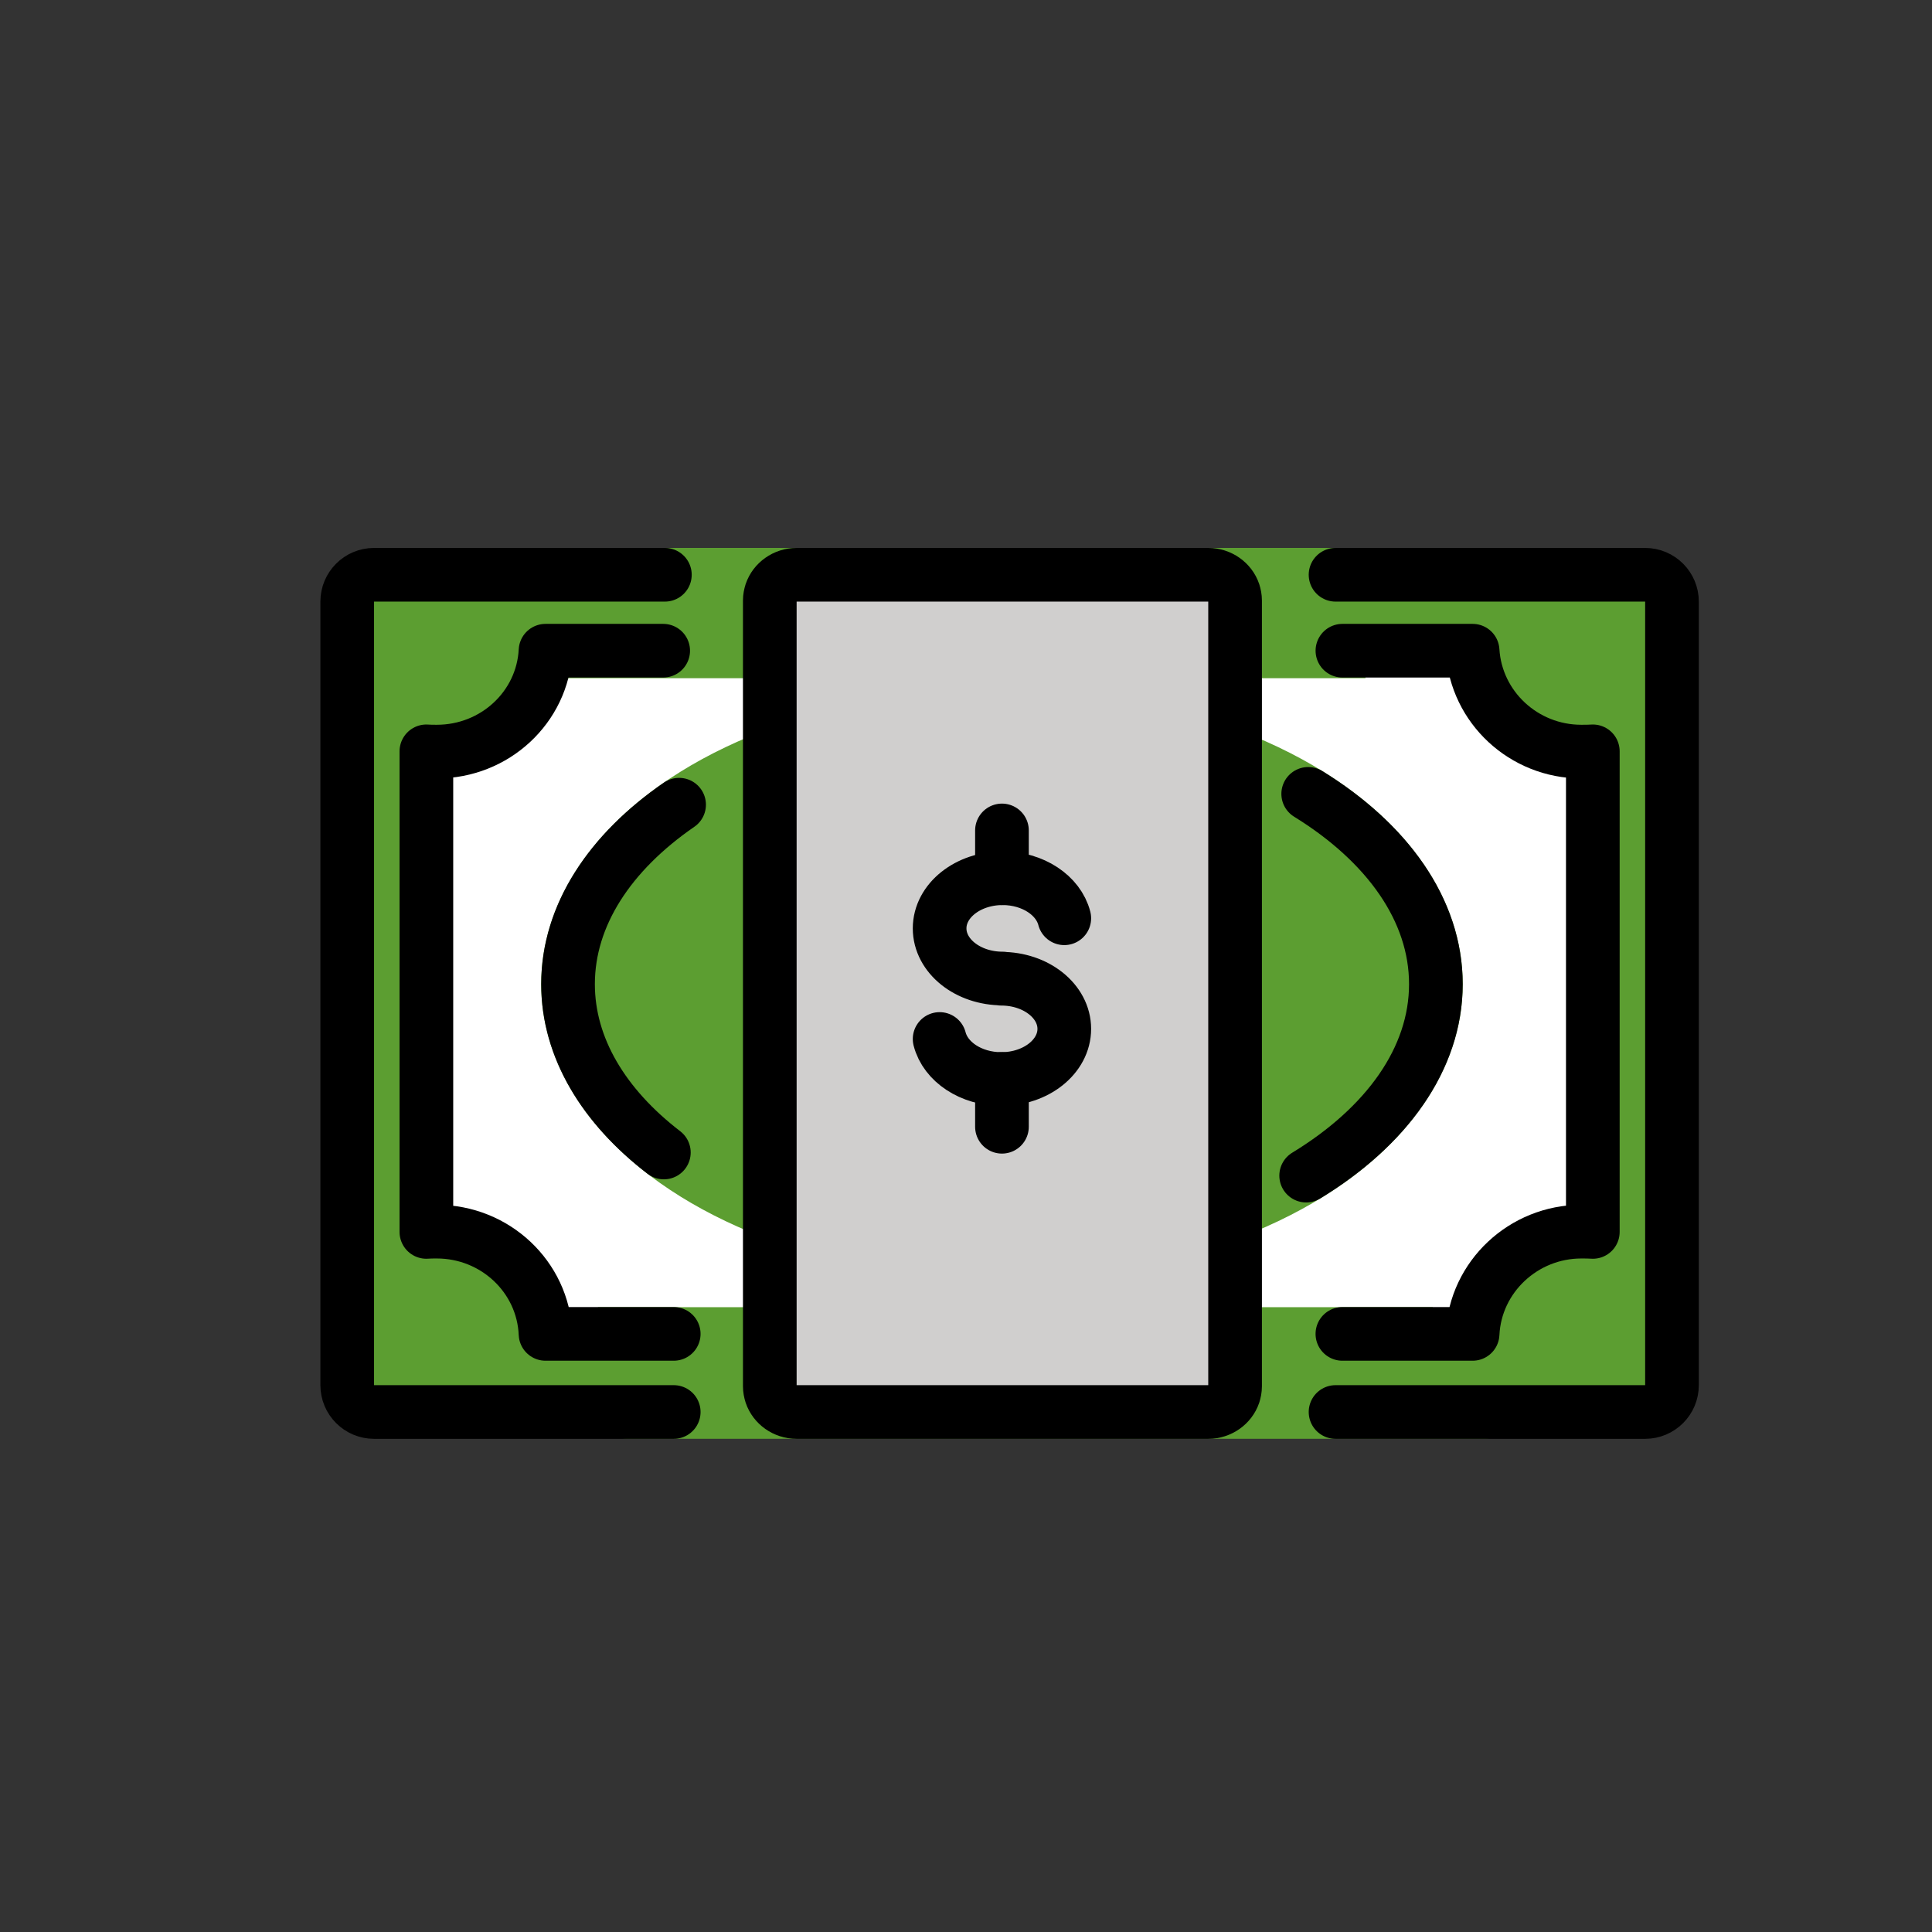
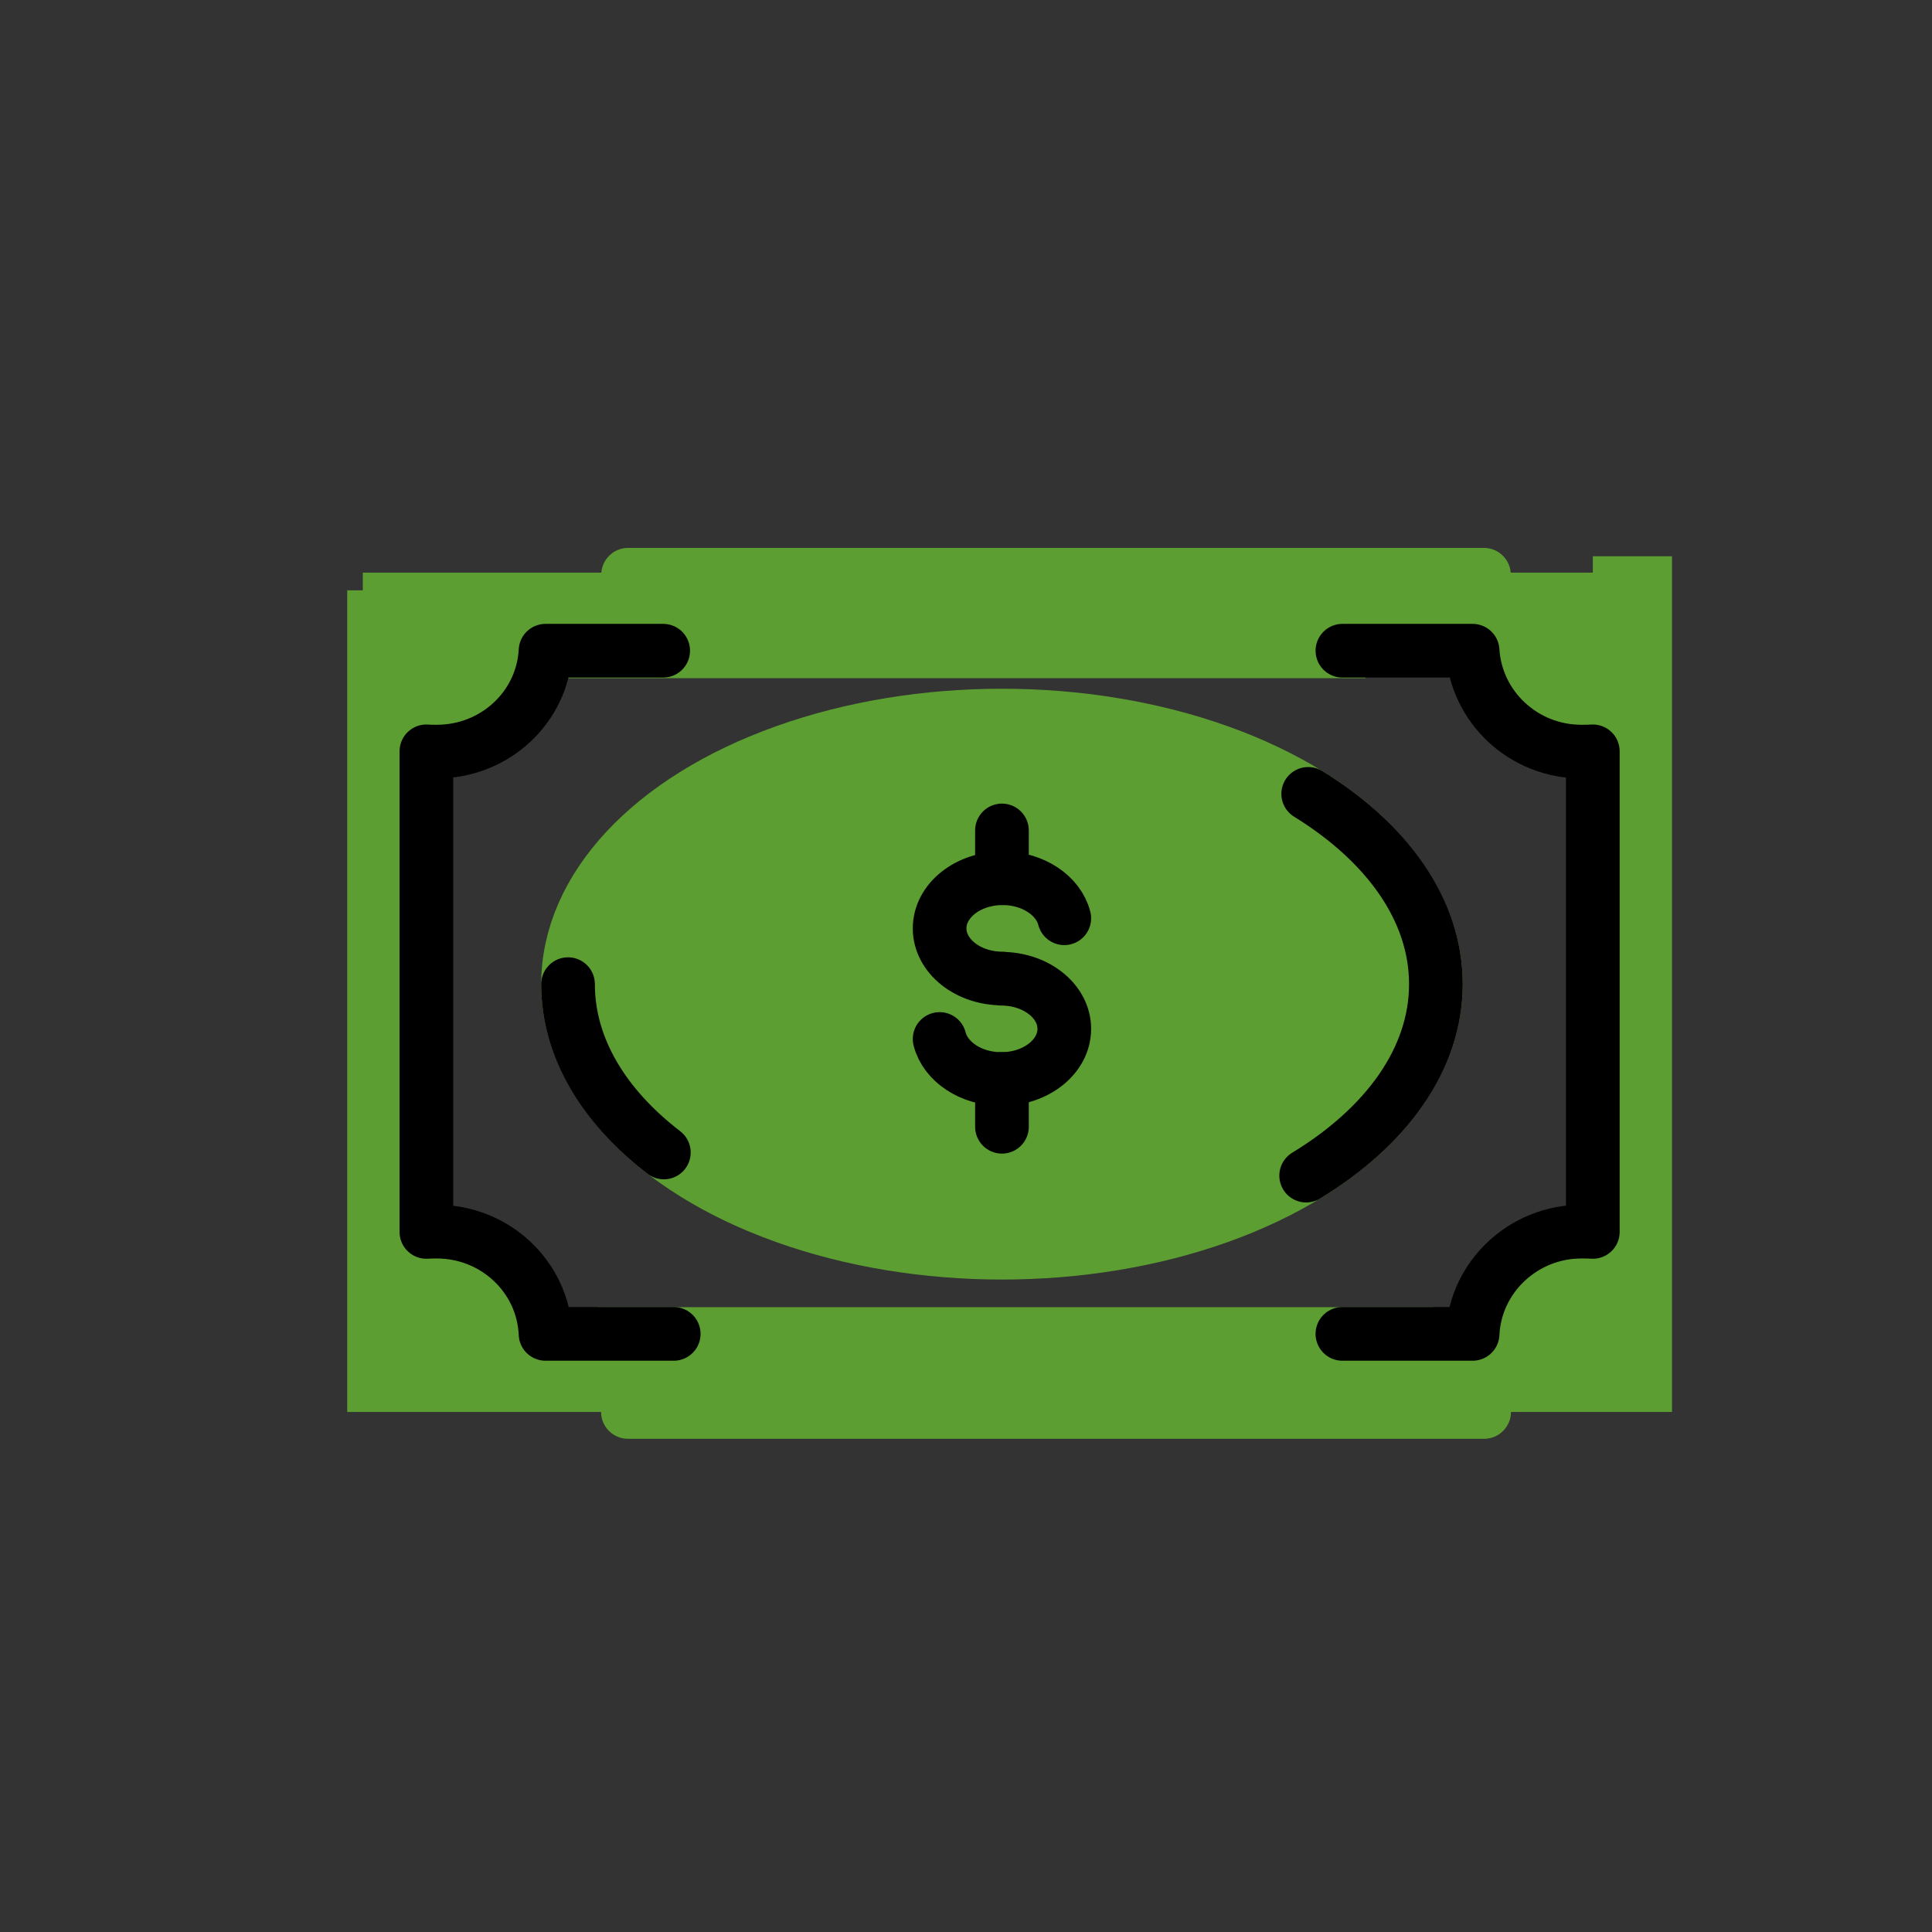
<svg xmlns="http://www.w3.org/2000/svg" id="emoji" viewBox="0 0 72 72">
  <rect x="0" y="0" width="72" height="72" fill="#333333" stroke="none" />
  <g id="color">
-     <rect x="14.639" y="23.038" width="46.414" height="27.88" fill="#FFFFFF" stroke="none" />
    <rect x="22.285" y="48.715" width="31.11" height="2.938" fill="#5C9E31" stroke="none" />
    <rect x="19.777" y="22.336" width="31.11" height="2.938" fill="#5C9E31" stroke="none" />
    <path fill="#5C9E31" stroke="none" d="M59.36,20.73v0.61H56.3c-0.04-0.51-0.47-0.92-0.99-0.92H23.4c-0.52,0-0.95,0.41-0.99,0.92h-8.89v0.66 h-0.58v30.62h9.46c0,0.55,0.45,1,1,1h31.91c0.55,0,1-0.45,1-1h6v-31.89H59.36z M59.36,45.91c-0.13-0.01-0.28-0.01-0.43-0.01 c-2.15,0-3.95,1.68-4.05,3.81H20.33c-0.09-2.13-1.88-3.81-4.05-3.81c-0.14,0-0.27,0-0.39,0.01v-17.91 c0.12,0.01,0.25,0.01,0.39,0.01c2.16,0,3.94-1.65,4.05-3.76h34.55c0.13,2.11,1.91,3.76,4.05,3.76c0.15,0,0.3,0,0.43-0.01V45.91z" />
    <ellipse cx="37.34" cy="36.676" rx="16.171" ry="10.009" fill="#5C9E31" stroke="#5C9E31" stroke-miterlimit="10" stroke-width="2" />
-     <path fill="#D0CFCE" stroke="none" stroke-linecap="round" stroke-linejoin="round" stroke-miterlimit="10" stroke-width="2" d="M46.028,22.378v29.285c0,0.105-0.02,0.201-0.05,0.297c-0.13,0.383-0.51,0.661-0.95,0.661h-15.34 c-0.44,0-0.82-0.278-0.95-0.661c-0.03-0.096-0.05-0.192-0.05-0.297V22.378c0-0.105,0.02-0.201,0.05-0.297 c0.13-0.383,0.51-0.661,0.95-0.661h15.34c0.44,0,0.82,0.278,0.95,0.661C46.008,22.177,46.028,22.273,46.028,22.378z" />
    <path fill="#5C9E31" stroke="none" stroke-linecap="round" stroke-miterlimit="10" stroke-width="2" d="M48.753,29.585 c2.939,1.812,4.758,4.32,4.758,7.09c0,2.794-1.85,5.321-4.834,7.137" />
    <path fill="#5C9E31" stroke="none" stroke-linecap="round" stroke-miterlimit="10" stroke-width="2" d="M24.74,42.95 c-2.234-1.716-3.571-3.899-3.571-6.274c0-2.57,1.565-4.915,4.139-6.687" />
  </g>
  <g id="hair" />
  <g id="skin" />
  <g id="skin-shadow" />
  <g id="line">
    <path fill="none" stroke="#000000" stroke-linecap="round" stroke-linejoin="round" stroke-miterlimit="10" stroke-width="2" d="M50.028,24.25H54.88c0.13,2.11,1.91,3.76,4.05,3.76c0.15,0,0.3,0,0.43-0.01v17.91c-0.13-0.01-0.28-0.01-0.43-0.01 c-2.15,0-3.95,1.68-4.05,3.81h-4.853 M25.108,49.71H23.34h-3.01c-0.09-2.13-1.88-3.81-4.05-3.81c-0.14,0-0.27,0-0.39,0.01 v-17.91c0.12,0.01,0.25,0.01,0.39,0.01c2.16,0,3.94-1.65,4.05-3.76h4.385" />
-     <path fill="none" stroke="#000000" stroke-linecap="round" stroke-linejoin="round" stroke-miterlimit="10" stroke-width="2" d="M46.028,22.378v29.285c0,0.105-0.02,0.201-0.05,0.297c-0.13,0.383-0.51,0.661-0.95,0.661h-15.34 c-0.44,0-0.82-0.278-0.95-0.661c-0.03-0.096-0.05-0.192-0.05-0.297V22.378c0-0.105,0.02-0.201,0.05-0.297 c0.13-0.383,0.51-0.661,0.95-0.661h15.34c0.44,0,0.82,0.278,0.95,0.661C46.008,22.177,46.028,22.273,46.028,22.378z" />
-     <path fill="none" stroke="#000000" stroke-linecap="round" stroke-linejoin="round" stroke-miterlimit="10" stroke-width="2" d="M25.108,52.621H13.94c-0.552,0-1-0.448-1-1V22.42c0-0.552,0.448-1,1-1h10.838" />
-     <path fill="none" stroke="#000000" stroke-linecap="round" stroke-linejoin="round" stroke-miterlimit="10" stroke-width="2" d="M49.772,21.42H61.31c0.552,0,1,0.448,1,1v29.201c0,0.552-0.448,1-1,1H49.772" />
    <path fill="none" stroke="#000000" stroke-linecap="round" stroke-miterlimit="10" stroke-width="2" d="M48.753,29.585 c2.939,1.812,4.758,4.32,4.758,7.09c0,2.794-1.85,5.321-4.834,7.137" />
-     <path fill="none" stroke="#000000" stroke-linecap="round" stroke-miterlimit="10" stroke-width="2" d="M24.74,42.95 c-2.234-1.716-3.571-3.899-3.571-6.274c0-2.57,1.565-4.915,4.139-6.687" />
+     <path fill="none" stroke="#000000" stroke-linecap="round" stroke-miterlimit="10" stroke-width="2" d="M24.74,42.95 c-2.234-1.716-3.571-3.899-3.571-6.274" />
    <path fill="none" stroke="#000000" stroke-linecap="round" stroke-linejoin="round" stroke-miterlimit="10" stroke-width="2" d="M39.663,34.221c-0.219-0.851-1.165-1.492-2.299-1.492h-0c-1.296,0-2.347,0.837-2.347,1.869 s1.051,1.869,2.347,1.869l-0.048,0.007c1.296,0,2.347,0.837,2.347,1.869c0,1.032-1.051,1.869-2.347,1.869l0,0 c-1.134,0-2.08-0.64-2.299-1.492" />
    <line x1="37.34" x2="37.34" y1="32.729" y2="30.948" fill="none" stroke="#000000" stroke-linecap="round" stroke-linejoin="round" stroke-miterlimit="10" stroke-width="2" />
    <line x1="37.34" x2="37.34" y1="41.991" y2="40.21" fill="none" stroke="#000000" stroke-linecap="round" stroke-linejoin="round" stroke-miterlimit="10" stroke-width="2" />
  </g>
</svg>